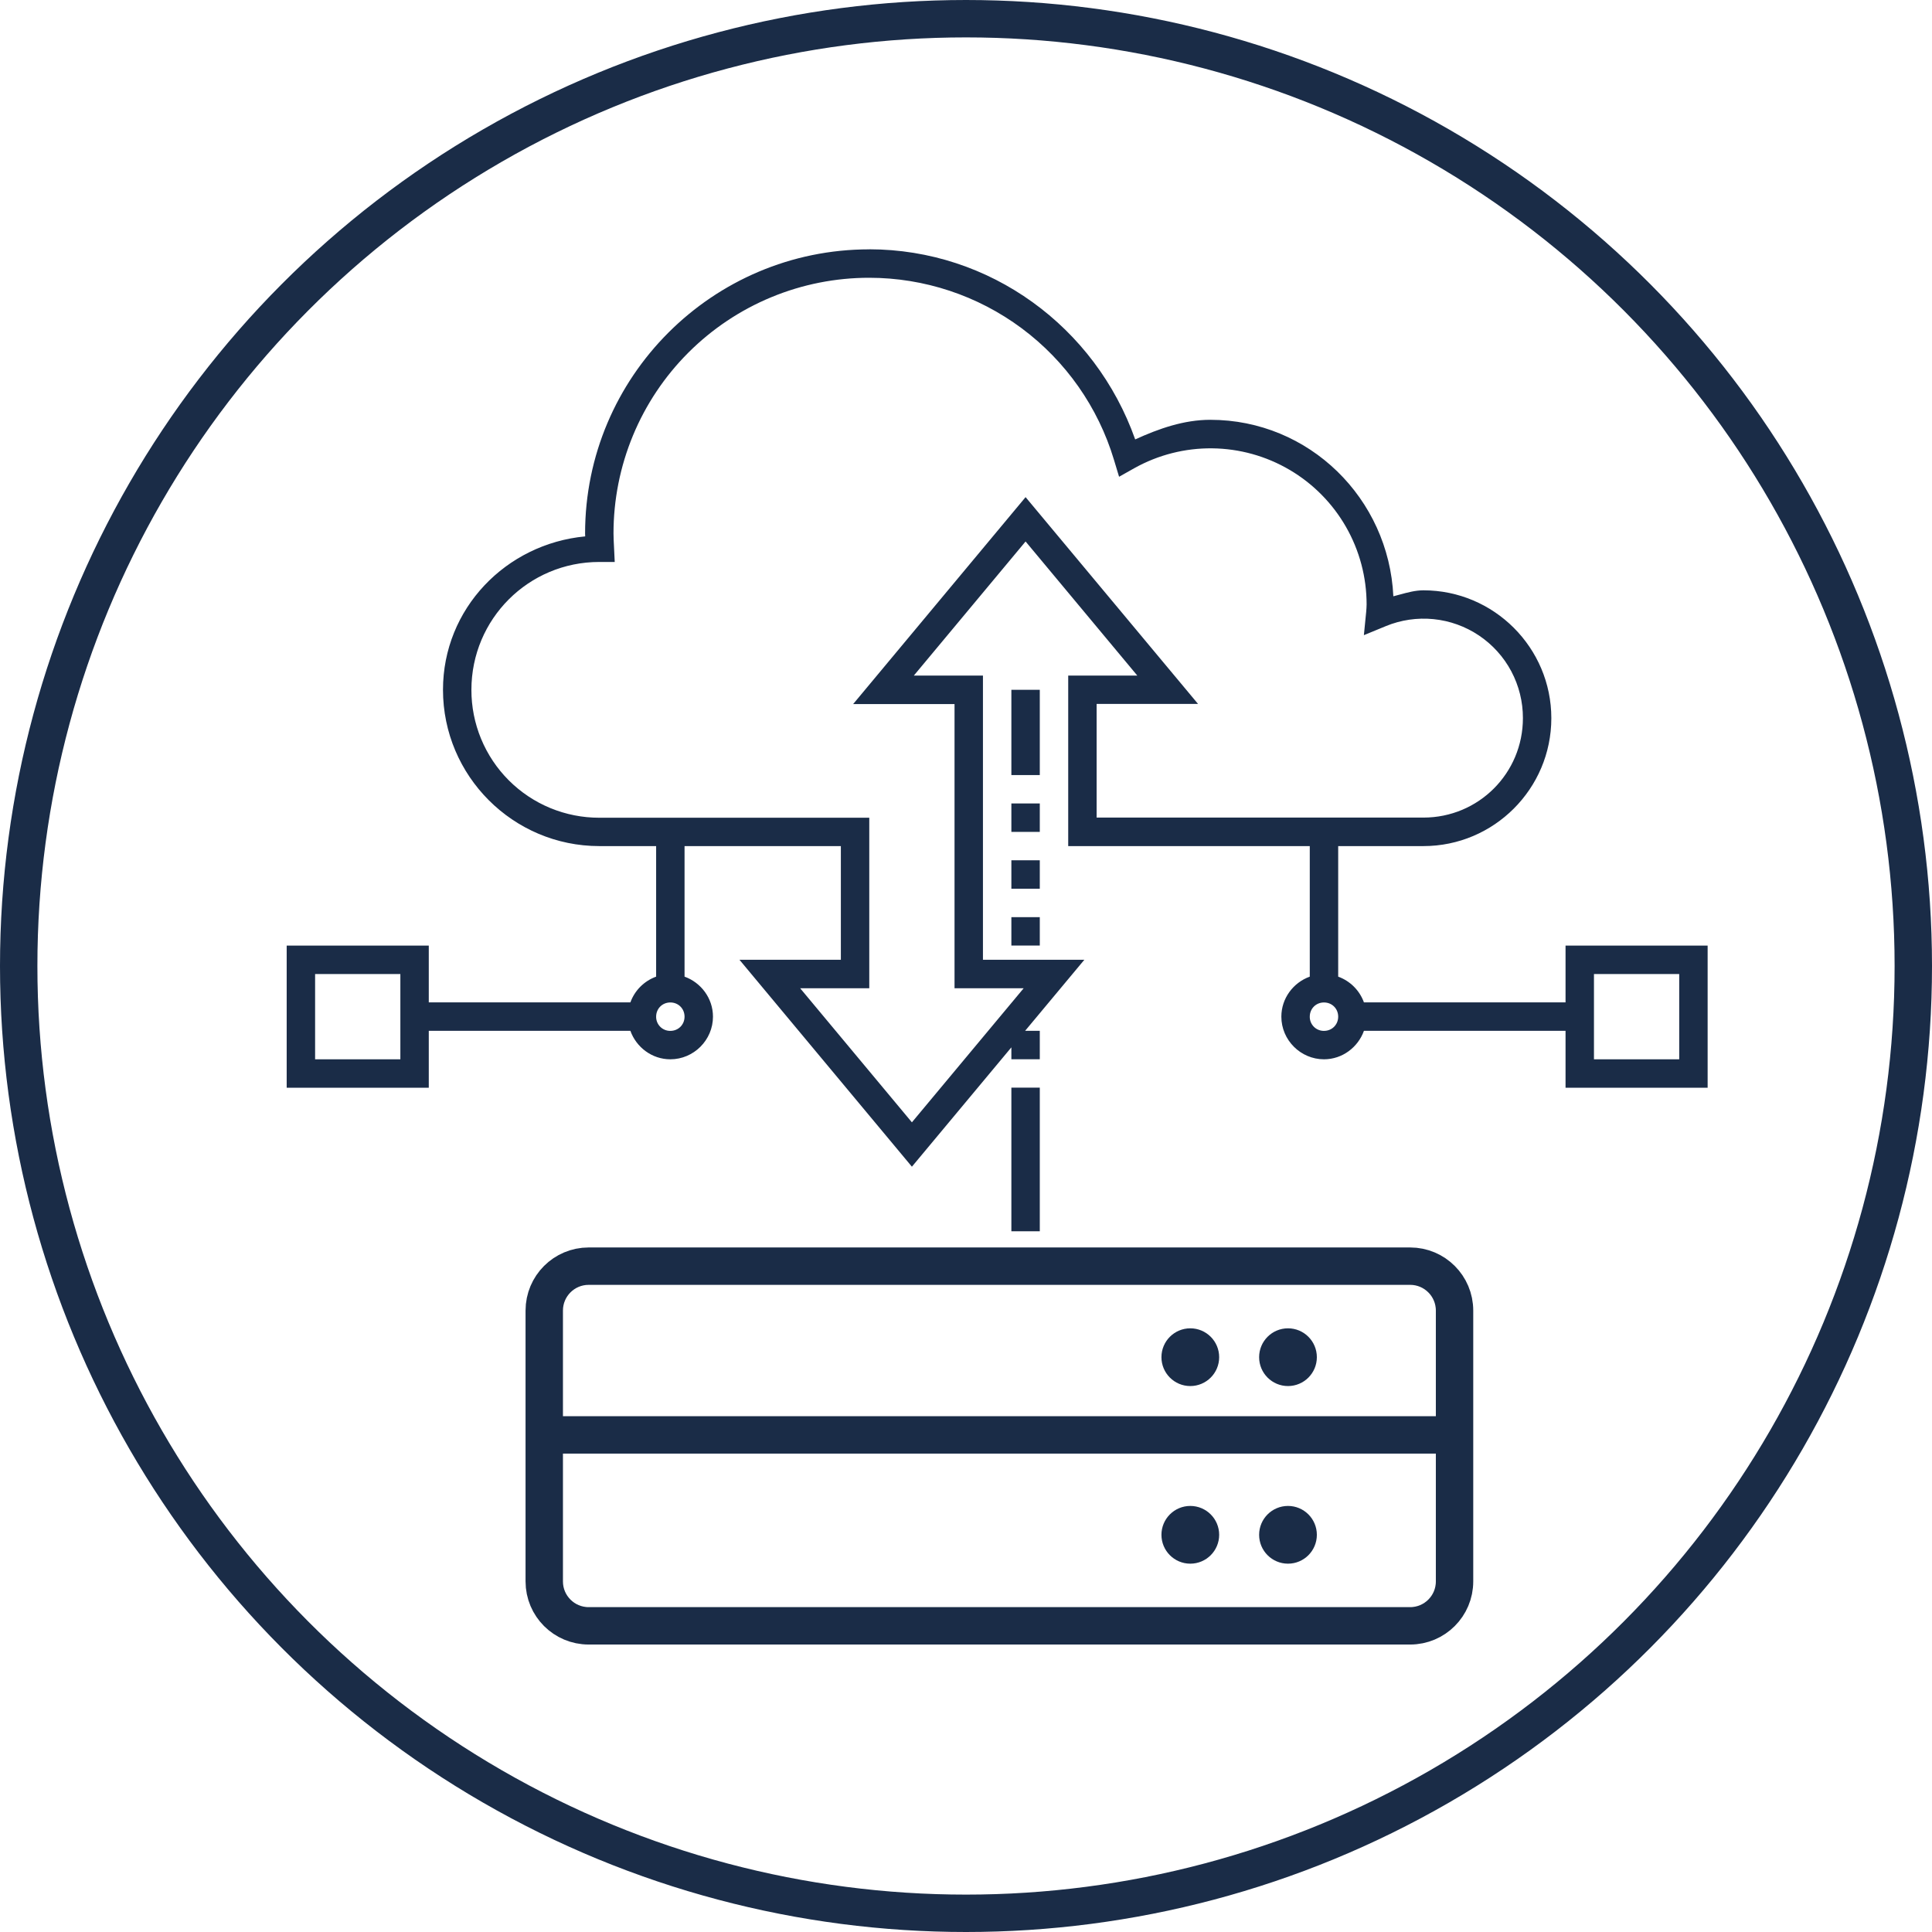
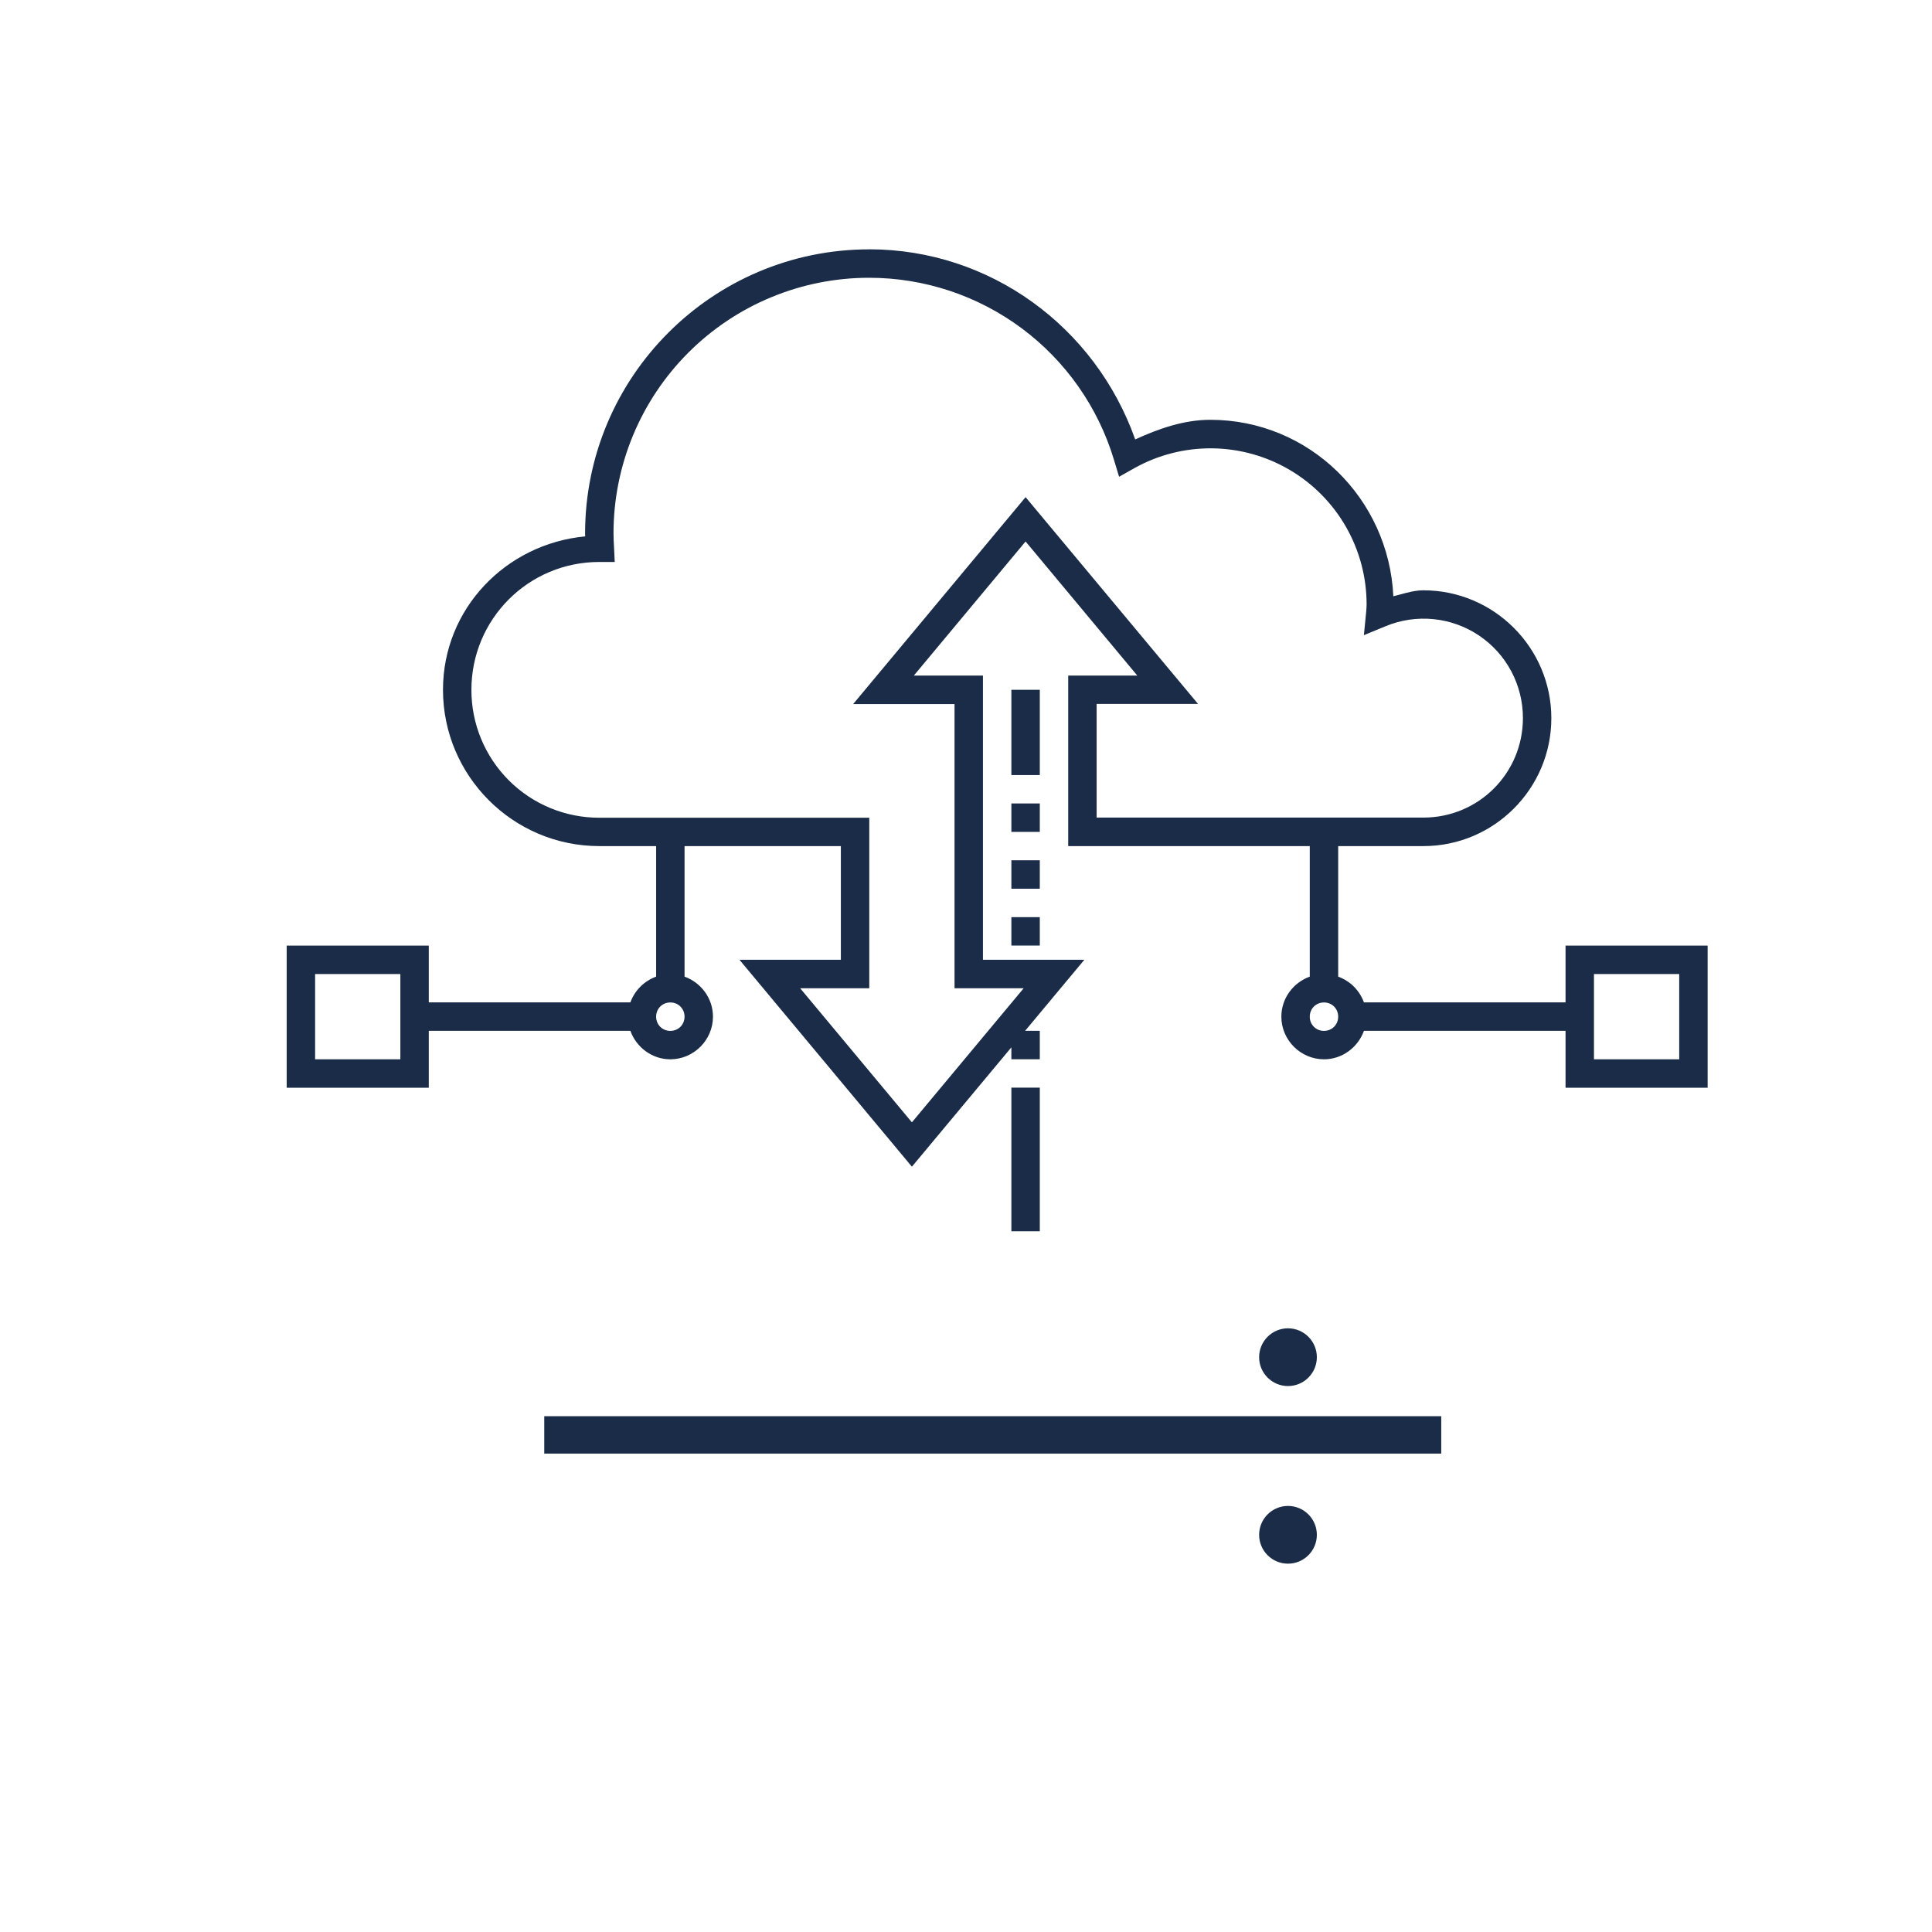
<svg xmlns="http://www.w3.org/2000/svg" width="155" height="155" viewBox="0 0 155 155" fill="none">
  <path fill-rule="evenodd" clip-rule="evenodd" d="M69.74 20.005V20C79.416 20.009 87.866 26.206 91.074 35.253C92.985 34.382 94.989 33.68 97.1 33.68C105.037 33.68 111.421 39.991 111.785 47.839C111.961 47.795 112.136 47.747 112.311 47.699C112.933 47.53 113.554 47.36 114.2 47.36C119.854 47.36 124.46 51.966 124.46 57.62C124.46 63.274 119.854 67.88 114.2 67.88H107.36V78.354C107.835 78.526 108.266 78.8 108.623 79.157C108.98 79.514 109.254 79.945 109.426 80.42H125.6V75.865H137V87.265H125.6V82.7H109.426C108.951 84.02 107.695 84.985 106.22 84.985C104.344 84.985 102.8 83.441 102.8 81.565C102.8 80.089 103.76 78.829 105.08 78.354V67.882H85.7V54.202H91.245L82.28 43.441L73.315 54.2H78.86V77H86.995L82.243 82.7H83.42V84.98H81.14V84.027L73.16 93.601L59.325 77H67.46V67.88H54.92V78.354C56.24 78.829 57.2 80.089 57.2 81.565C57.2 83.441 55.656 84.985 53.78 84.985C52.307 84.985 51.049 84.022 50.574 82.7H34.4V87.265H23V75.865H34.4V80.42H50.574C50.746 79.945 51.02 79.514 51.377 79.157C51.734 78.8 52.165 78.526 52.64 78.354V67.88H48.08C41.167 67.88 35.54 62.253 35.54 55.34C35.54 48.828 40.593 43.632 46.949 43.033C46.948 43 46.947 42.969 46.945 42.939C46.942 42.895 46.94 42.852 46.94 42.805C46.94 30.226 57.161 20.005 69.74 20.005ZM81.972 26.34C78.436 23.709 74.147 22.288 69.74 22.285C67.045 22.282 64.377 22.812 61.887 23.841C59.397 24.871 57.135 26.382 55.229 28.287C53.323 30.192 51.811 32.454 50.78 34.943C49.749 37.433 49.219 40.101 49.22 42.795C49.222 43.14 49.24 43.502 49.261 43.885L49.318 45.085H48.08C42.401 45.085 37.82 49.665 37.82 55.345C37.818 56.693 38.081 58.028 38.596 59.274C39.111 60.52 39.867 61.652 40.82 62.605C41.773 63.558 42.905 64.314 44.151 64.829C45.397 65.343 46.732 65.607 48.08 65.605H69.74V79.285H64.195L73.16 90.042L82.125 79.287H76.58V56.487H68.445L82.28 39.884L96.115 56.473H87.98V65.593H114.2C118.621 65.593 122.18 62.036 122.18 57.613C122.183 56.303 121.862 55.012 121.247 53.855C120.631 52.699 119.74 51.712 118.651 50.982C117.563 50.252 116.311 49.802 115.008 49.672C113.704 49.542 112.388 49.735 111.177 50.235L109.421 50.958L109.608 49.066C109.625 48.876 109.636 48.686 109.64 48.495C109.641 46.313 109.071 44.168 107.987 42.273C106.903 40.378 105.342 38.8 103.46 37.694C101.578 36.589 99.44 35.994 97.257 35.969C95.075 35.944 92.923 36.491 91.017 37.554L89.781 38.249L89.371 36.89C88.102 32.67 85.507 28.971 81.972 26.34ZM81.14 62.18V55.34H83.42V62.18H81.14ZM81.14 66.74V64.46H83.42V66.74H81.14ZM81.14 71.3V69.02H83.42V71.3H81.14ZM81.14 75.86V73.58H83.42V75.86H81.14ZM32.12 78.145H25.28V84.985H32.12V78.145ZM134.72 78.145H127.88V84.985H134.72V78.145ZM54.92 81.565C54.92 80.922 54.423 80.425 53.78 80.425C53.137 80.425 52.64 80.922 52.64 81.565C52.638 81.715 52.666 81.864 52.722 82.003C52.779 82.143 52.863 82.269 52.969 82.376C53.075 82.482 53.202 82.566 53.341 82.622C53.48 82.679 53.63 82.707 53.78 82.705C54.423 82.705 54.92 82.207 54.92 81.565ZM107.36 81.565C107.36 80.922 106.863 80.425 106.22 80.425C105.577 80.425 105.08 80.922 105.08 81.565C105.078 81.715 105.106 81.864 105.162 82.003C105.219 82.143 105.303 82.269 105.409 82.376C105.515 82.482 105.642 82.566 105.781 82.622C105.92 82.679 106.07 82.707 106.22 82.705C106.863 82.705 107.36 82.207 107.36 81.565ZM81.14 98.782V87.26H83.42V98.782H81.14Z" fill="#1A2C47" />
-   <path d="M43.664 105.144C43.664 103.176 45.259 101.581 47.227 101.581H113.133C115.1 101.581 116.695 103.176 116.695 105.144V126.875C116.695 128.842 115.1 130.437 113.133 130.437H47.227C45.259 130.437 43.664 128.842 43.664 126.875V105.144Z" stroke="#1A2C47" stroke-width="3" />
  <path d="M43.664 115.119L115.627 115.119" stroke="#1A2C47" stroke-width="3" />
  <path d="M105.648 108.884C105.648 110.163 104.612 111.2 103.333 111.2C102.054 111.2 101.017 110.163 101.017 108.884C101.017 107.605 102.054 106.568 103.333 106.568C104.612 106.568 105.648 107.605 105.648 108.884Z" fill="#1A2C47" />
  <path d="M105.648 123.134C105.648 124.413 104.612 125.45 103.333 125.45C102.054 125.45 101.017 124.413 101.017 123.134C101.017 121.855 102.054 120.818 103.333 120.818C104.612 120.818 105.648 121.855 105.648 123.134Z" fill="#1A2C47" />
-   <path d="M97.811 108.884C97.811 110.163 96.774 111.2 95.495 111.2C94.216 111.2 93.18 110.163 93.18 108.884C93.18 107.605 94.216 106.568 95.495 106.568C96.774 106.568 97.811 107.605 97.811 108.884Z" fill="#1A2C47" />
-   <path d="M97.811 123.134C97.811 124.413 96.774 125.45 95.495 125.45C94.216 125.45 93.18 124.413 93.18 123.134C93.18 121.855 94.216 120.818 95.495 120.818C96.774 120.818 97.811 121.855 97.811 123.134Z" fill="#1A2C47" />
-   <circle cx="77.5" cy="77.5" r="76" stroke="#1A2C47" stroke-width="3" />
</svg>